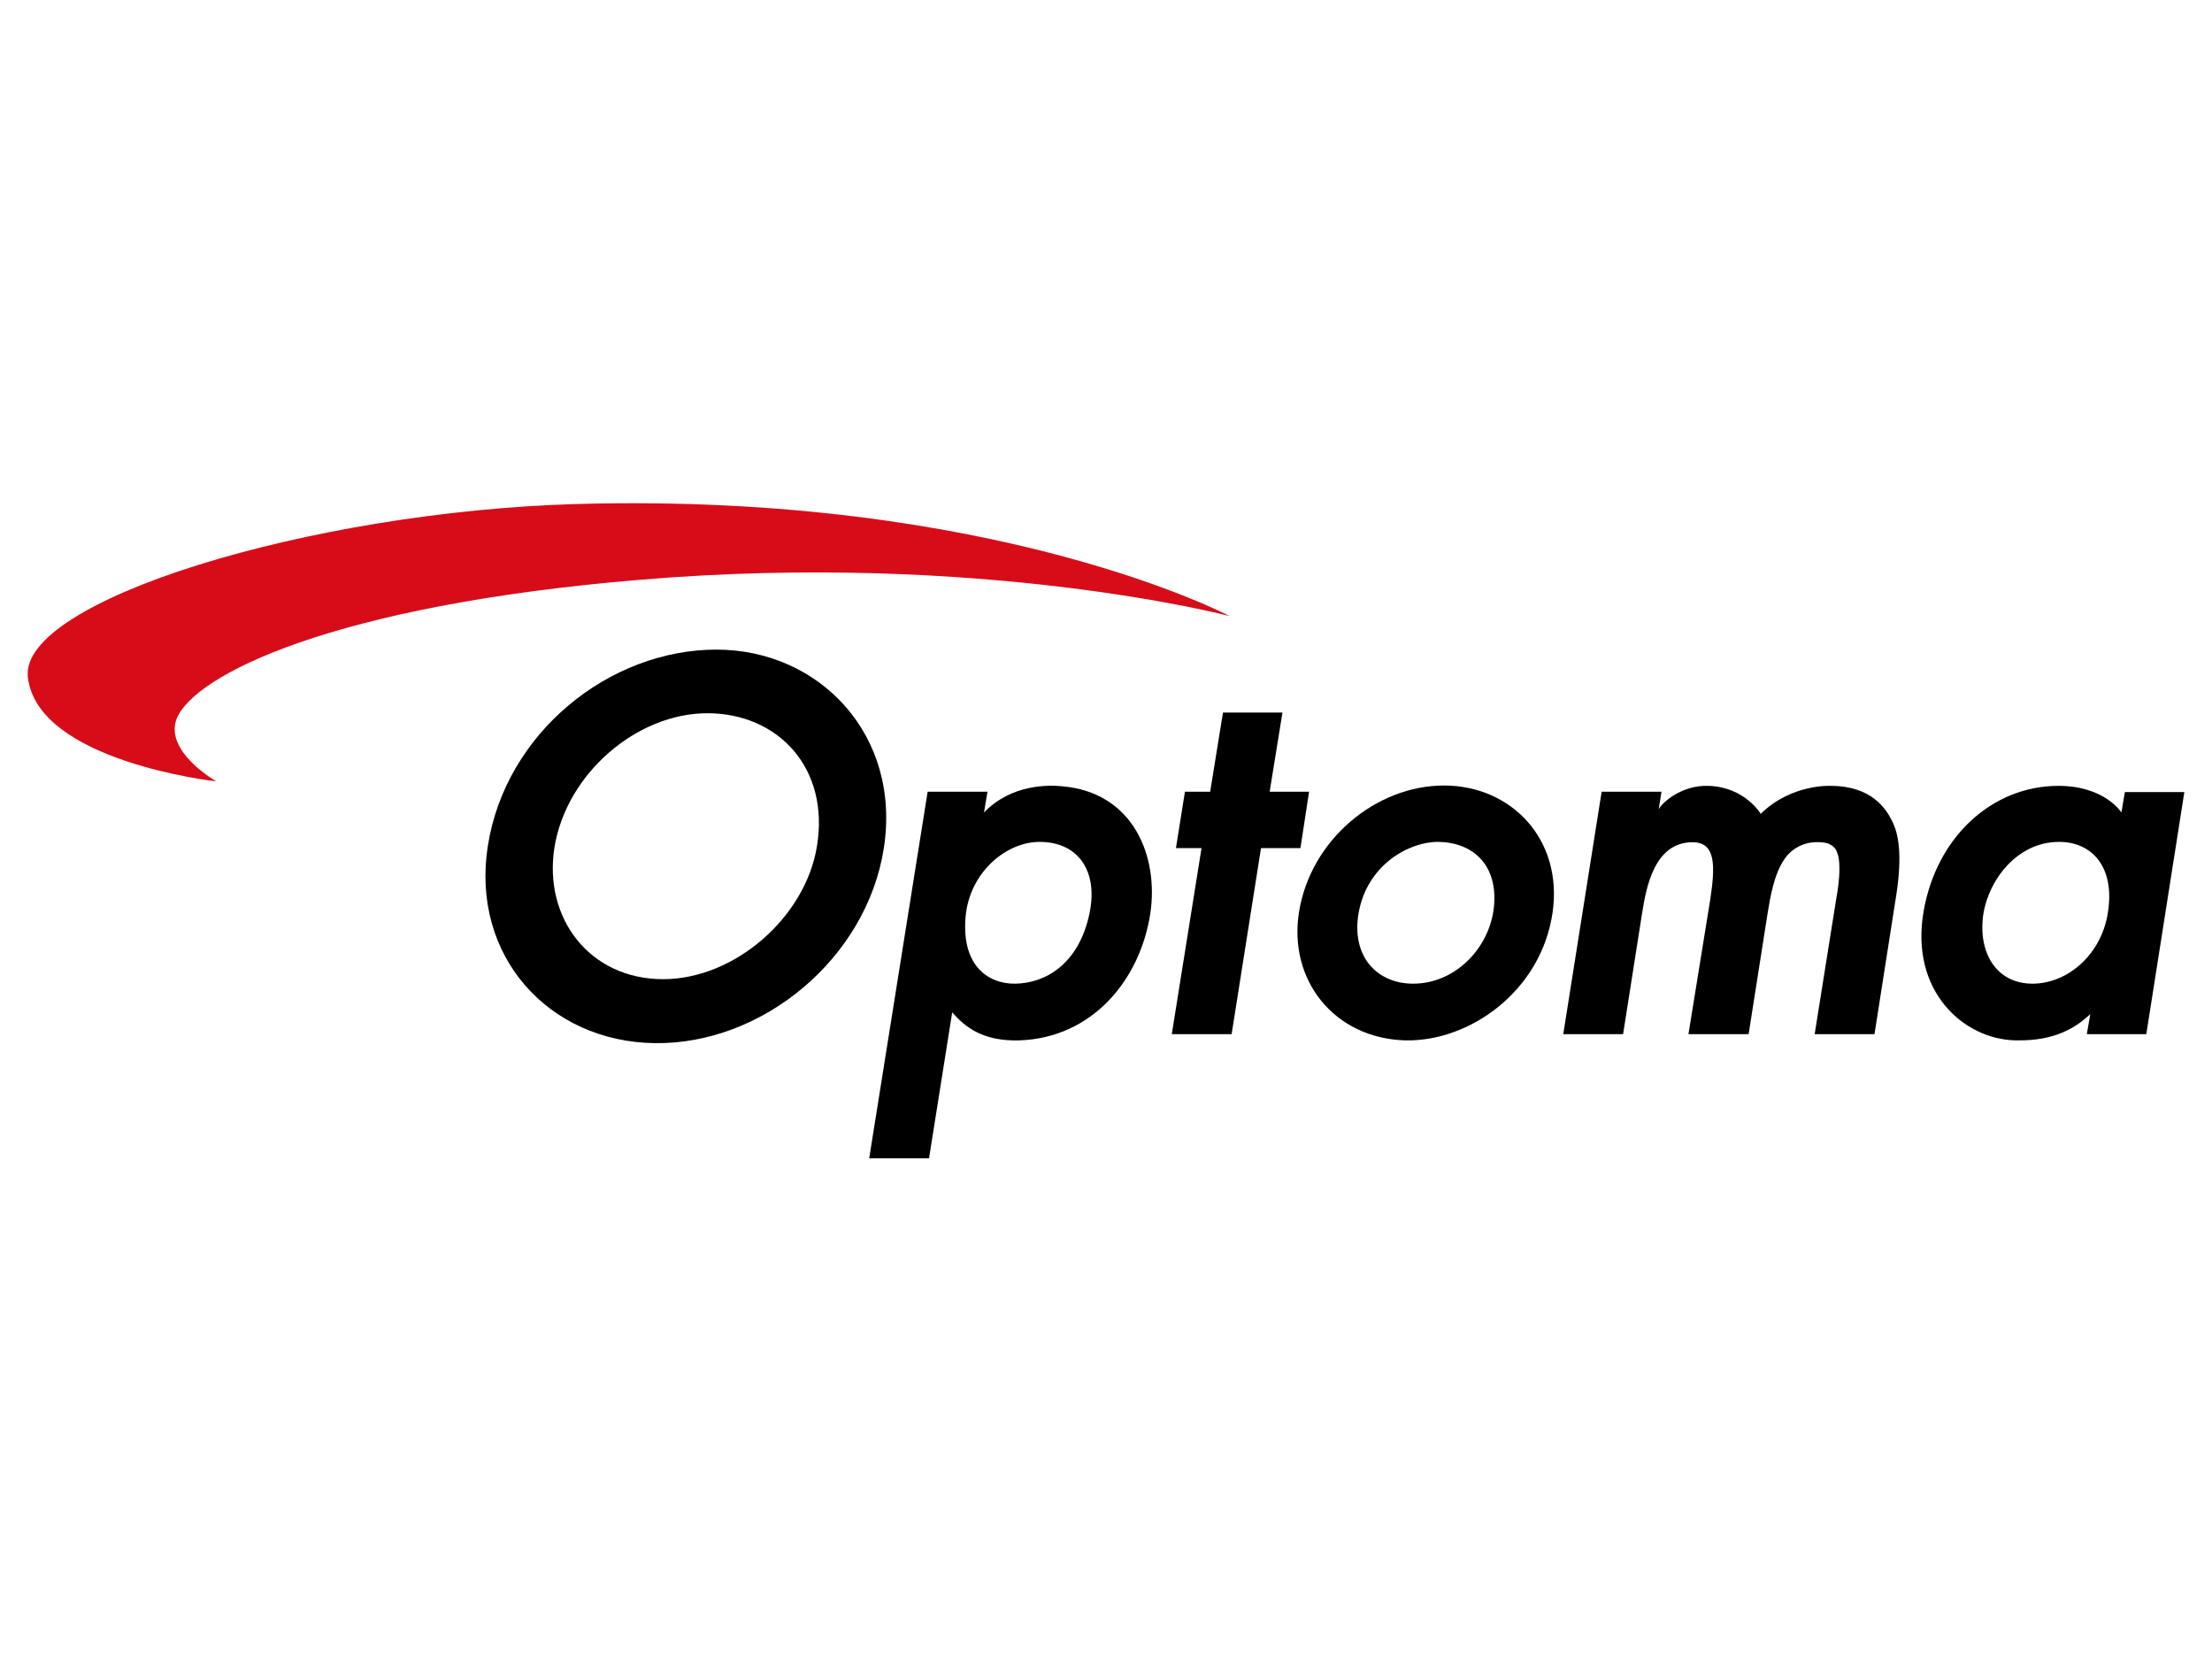
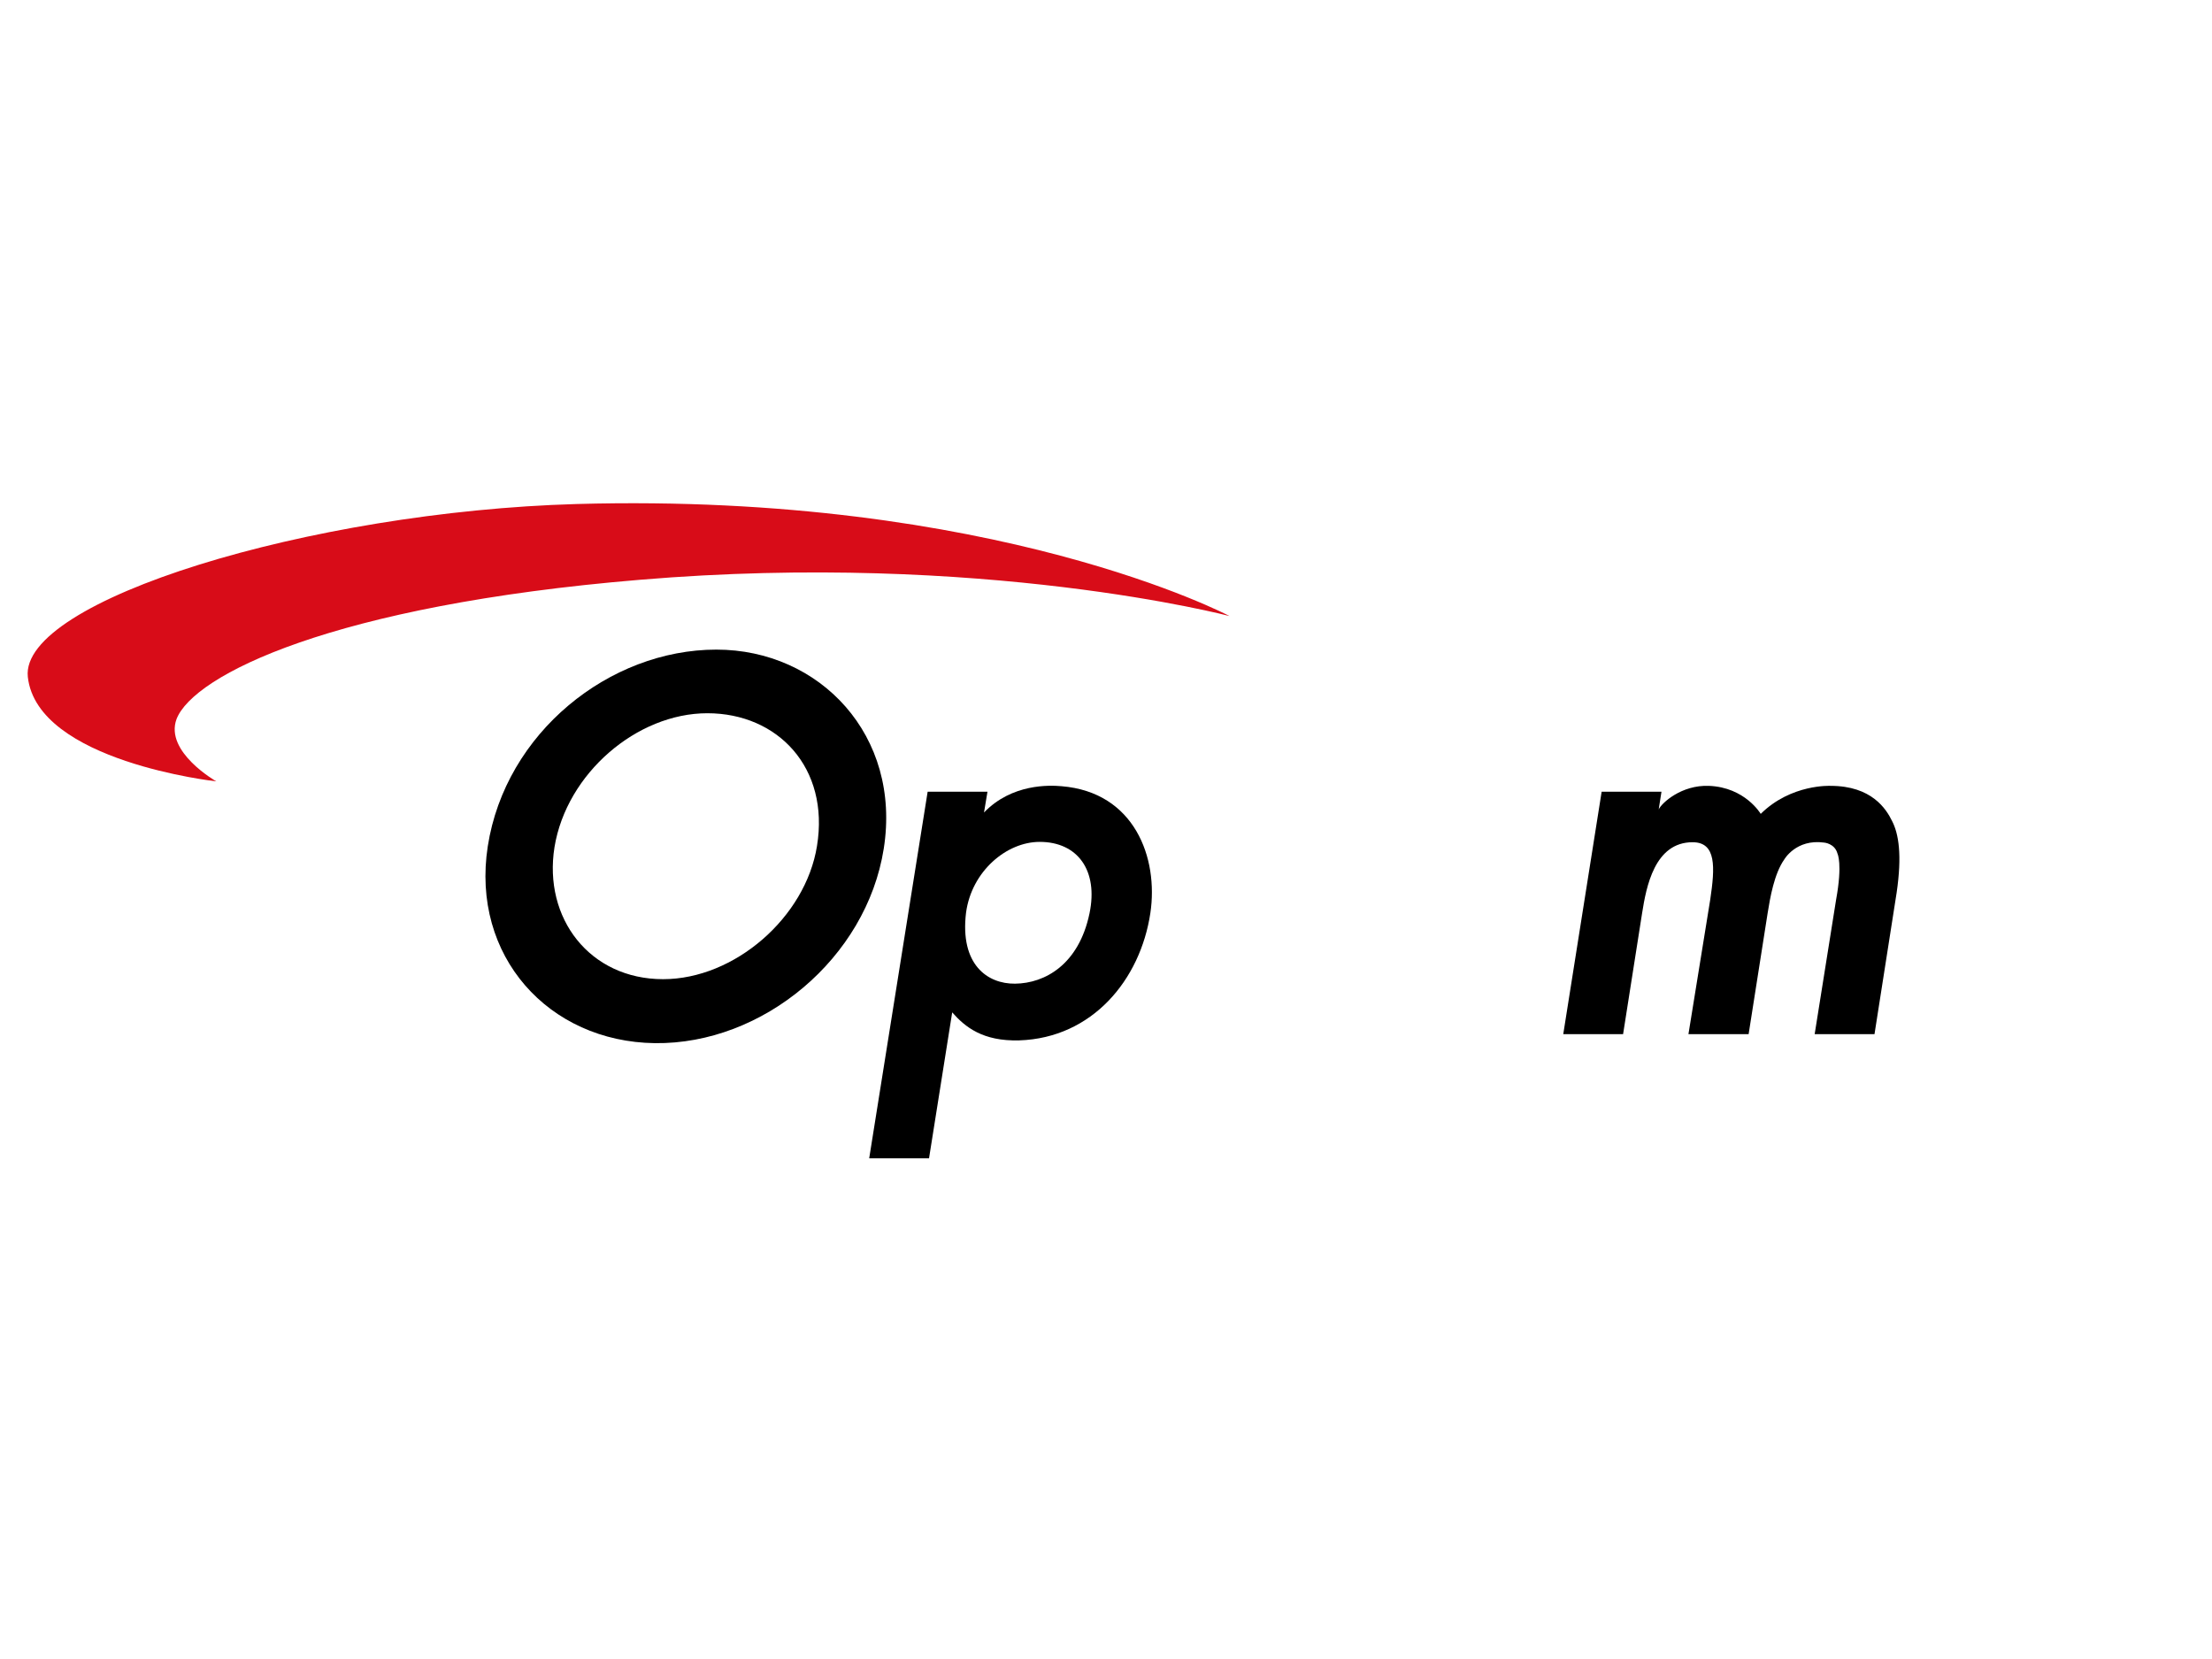
<svg xmlns="http://www.w3.org/2000/svg" width="400" height="300" viewBox="0 0 400 300" fill="none">
  <path d="M129.539 117.47C148.237 117.47 163.058 132.978 159.806 153.49C156.679 173.251 137.981 188.885 118.408 188.635C99.209 188.384 85.139 172.876 88.203 153.052C91.392 132.478 110.215 117.47 129.539 117.47ZM119.908 177.066C132.853 177.066 145.673 165.872 147.736 152.99C150.05 138.857 140.67 128.976 127.913 128.976C115.156 128.976 102.461 139.857 100.272 153.177C98.209 166.059 106.651 177.066 119.908 177.066Z" fill="black" />
  <path d="M167.748 143.172H178.566L177.941 146.924C183.006 141.671 189.823 141.983 191.949 142.171C205.144 143.234 209.521 155.116 208.02 165.121C206.207 177.191 197.514 187.697 184.319 188.134C177.691 188.322 174.501 185.695 172.188 183.069L167.998 209.459H157.179L167.748 143.172ZM183.569 177.879C188.947 177.816 195.075 174.439 197.014 165.184C198.64 157.43 194.888 152.239 188.009 152.239C182.006 152.239 175.69 157.555 174.689 165.059C173.563 174.439 178.566 177.941 183.569 177.879Z" fill="black" />
-   <path d="M217.275 153.365H212.648L214.274 143.172H218.839L221.152 128.851H231.908L229.595 143.172H236.724L235.16 153.365H228.031L222.716 187.009H211.897L217.275 153.365Z" fill="black" />
-   <path d="M234.91 164.871C237.036 151.801 248.855 142.046 261.112 142.046C273.307 142.046 282.687 151.801 280.748 165.059C278.685 179.192 265.802 188.384 254.108 188.134C241.226 187.759 232.909 177.191 234.91 164.871ZM270.055 164.746C271.18 157.054 266.928 152.364 260.112 152.239C254.859 152.177 247.167 156.366 245.666 165.184C244.353 172.938 248.98 177.878 255.547 177.878C262.988 177.878 268.992 171.75 270.055 164.746Z" fill="black" />
  <path d="M332.277 154.365C331.777 152.489 329.838 152.364 329.838 152.364C324.773 151.676 322.647 155.428 322.647 155.428C320.833 157.992 320.083 162.37 319.645 165.121L316.206 187.009H305.325L309.264 162.682C310.14 156.804 310.39 152.302 306.075 152.302C299.196 152.302 297.695 160.369 296.945 165.121L293.506 187.009H282.687L289.628 143.171H300.447L299.947 146.361C300.51 145.173 304.074 141.921 309.014 142.108C315.58 142.359 318.395 147.174 318.395 147.174C323.898 141.733 331.027 142.108 331.027 142.108C338.468 142.108 341.095 146.298 342.158 148.487C343.346 150.801 343.971 154.615 342.971 161.432L338.969 187.009H328.15L332.027 162.682C333.215 156.179 332.277 154.365 332.277 154.365Z" fill="black" />
-   <path d="M388.121 187.009H377.365L377.99 183.382C373.675 187.509 368.798 188.197 364.483 188.134C355.04 187.947 345.347 179.192 347.848 164.809C350.162 151.364 360.23 142.108 372.237 142.108C380.617 142.108 383.618 146.924 383.618 146.924L384.244 143.234H395L388.121 187.009ZM372.362 152.239C364.733 152.239 359.668 159.118 358.667 165.184C357.604 172.063 360.856 177.878 367.547 177.878C373.988 177.878 380.054 172.5 381.18 164.996C382.493 156.554 378.115 152.239 372.362 152.239Z" fill="black" />
  <path d="M39.113 141.296C39.113 141.296 6.72 137.731 5.031 122.41C3.531 108.59 56.06 92.518 104.275 91.142C180.067 89.016 222.341 111.404 222.341 111.404C222.341 111.404 177.691 99.647 115.781 104.838C60.125 109.465 34.986 122.097 31.922 130.039C29.733 135.98 39.113 141.296 39.113 141.296Z" fill="#D80C18" />
</svg>